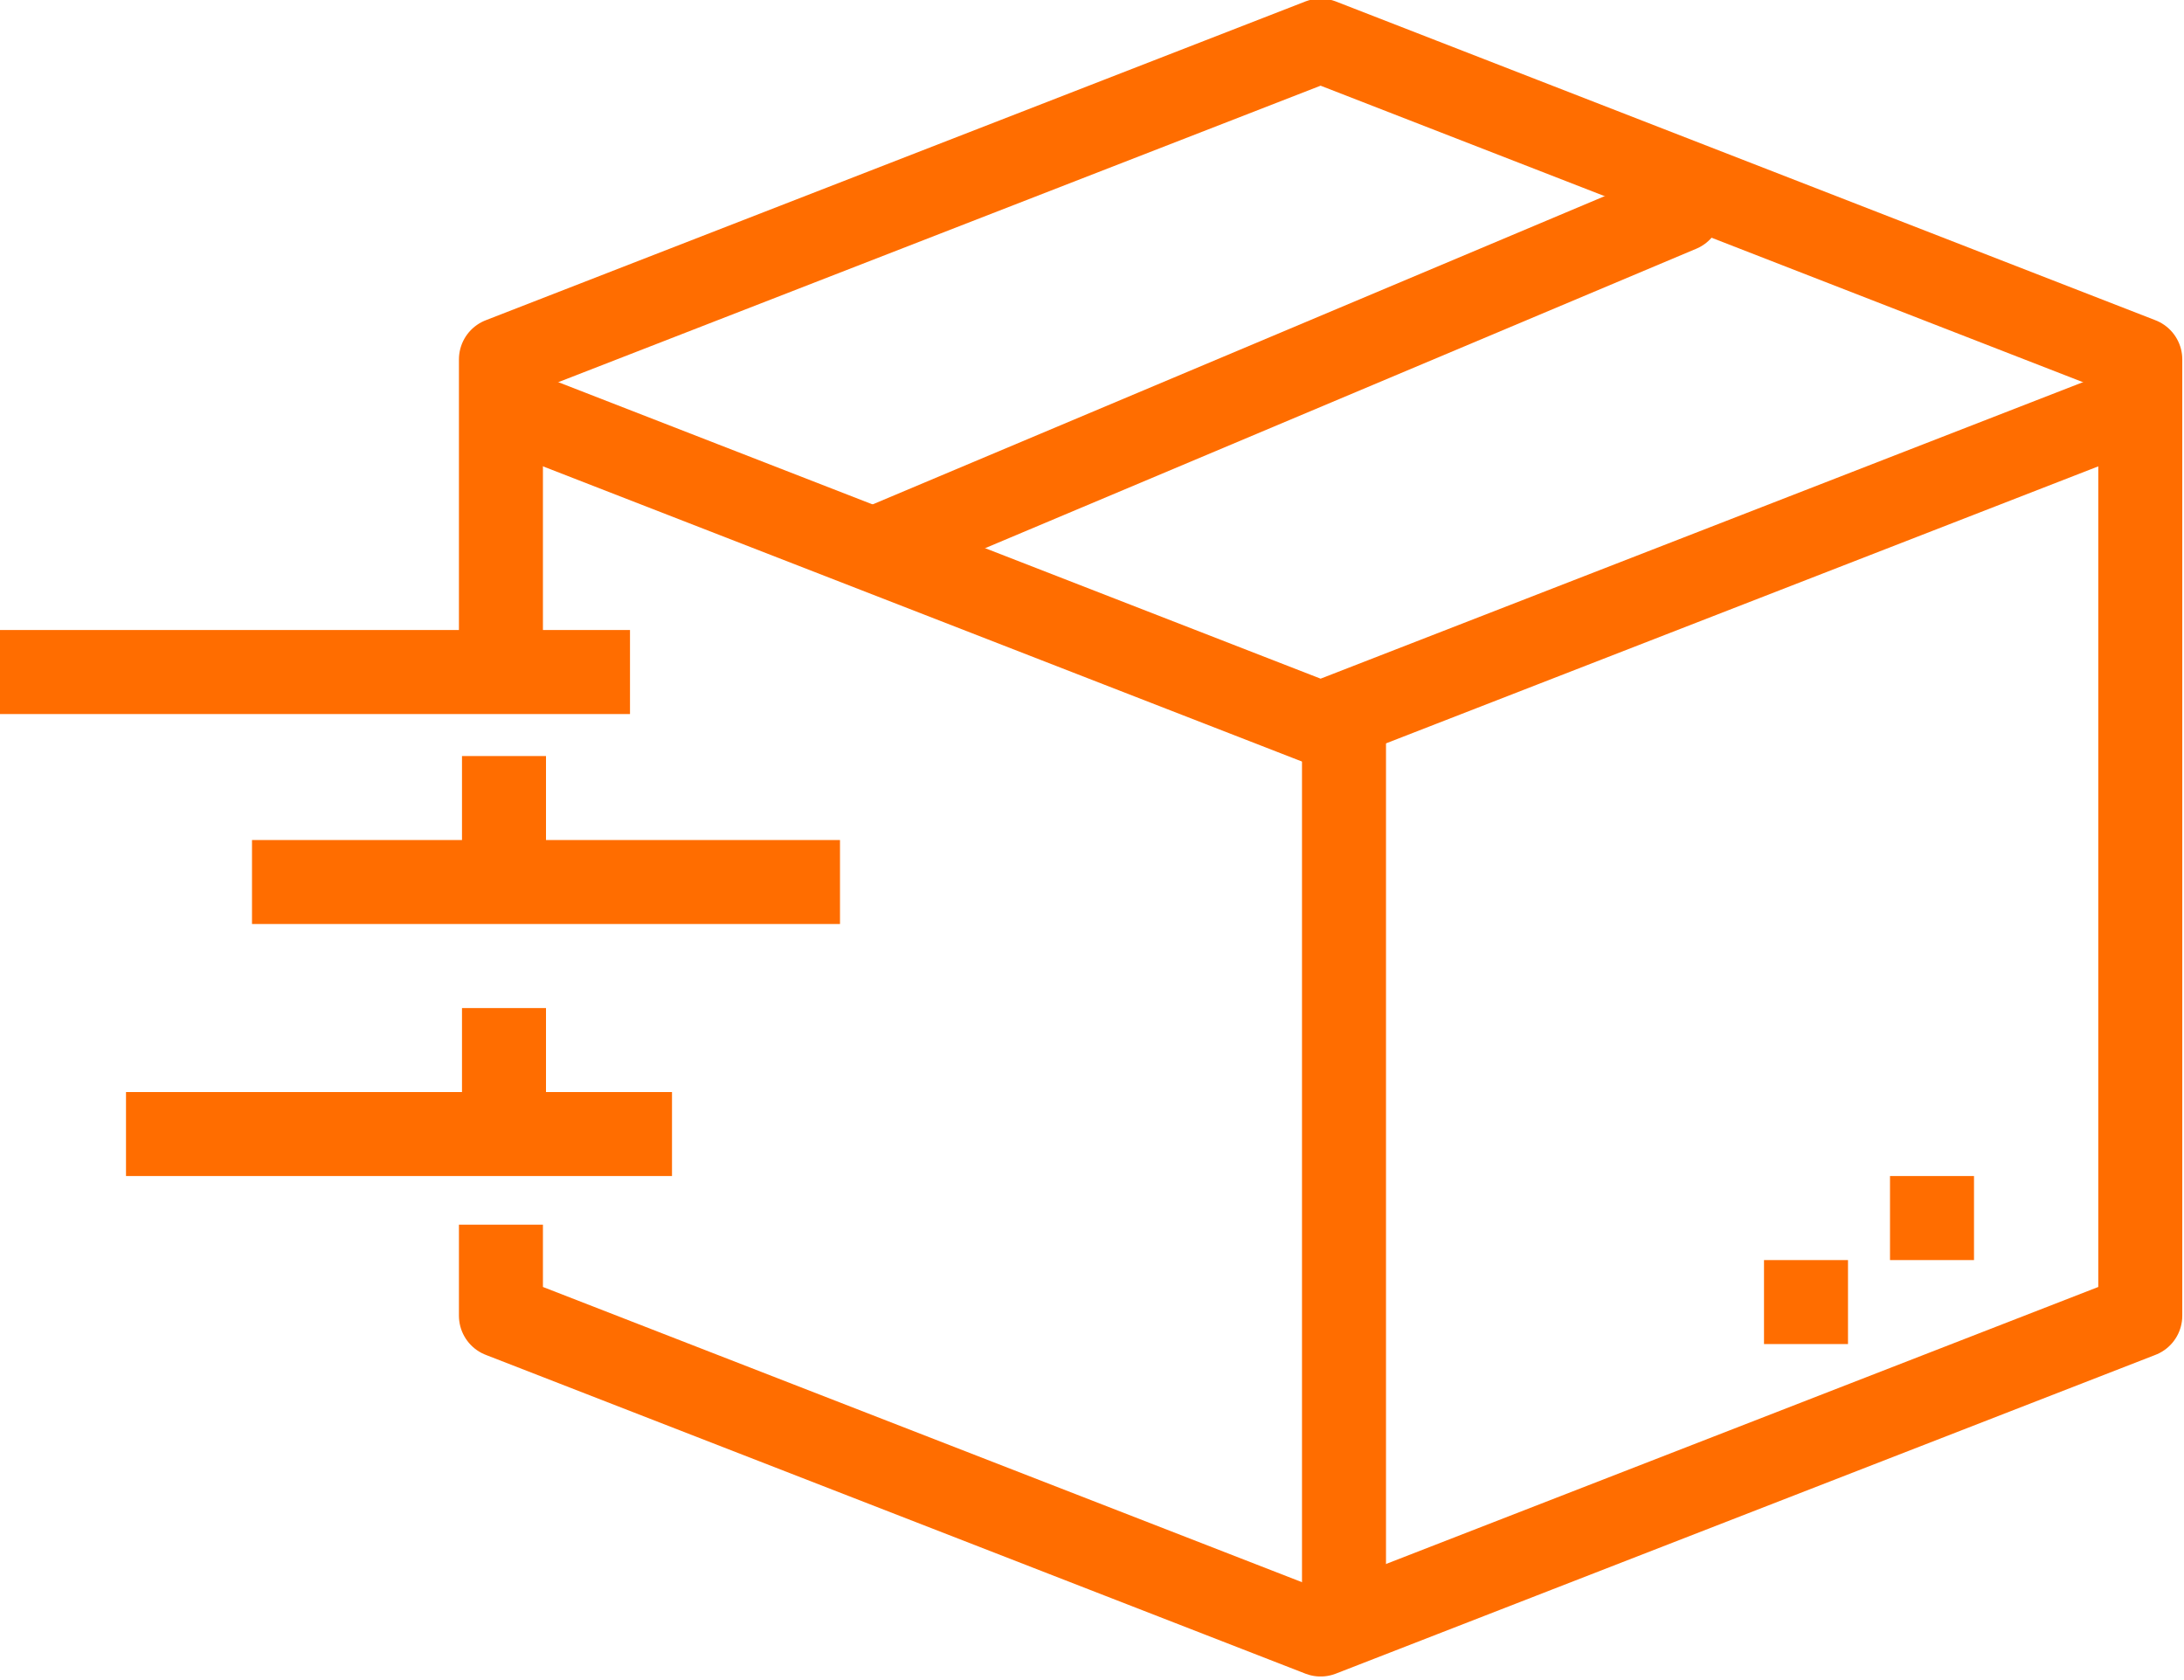
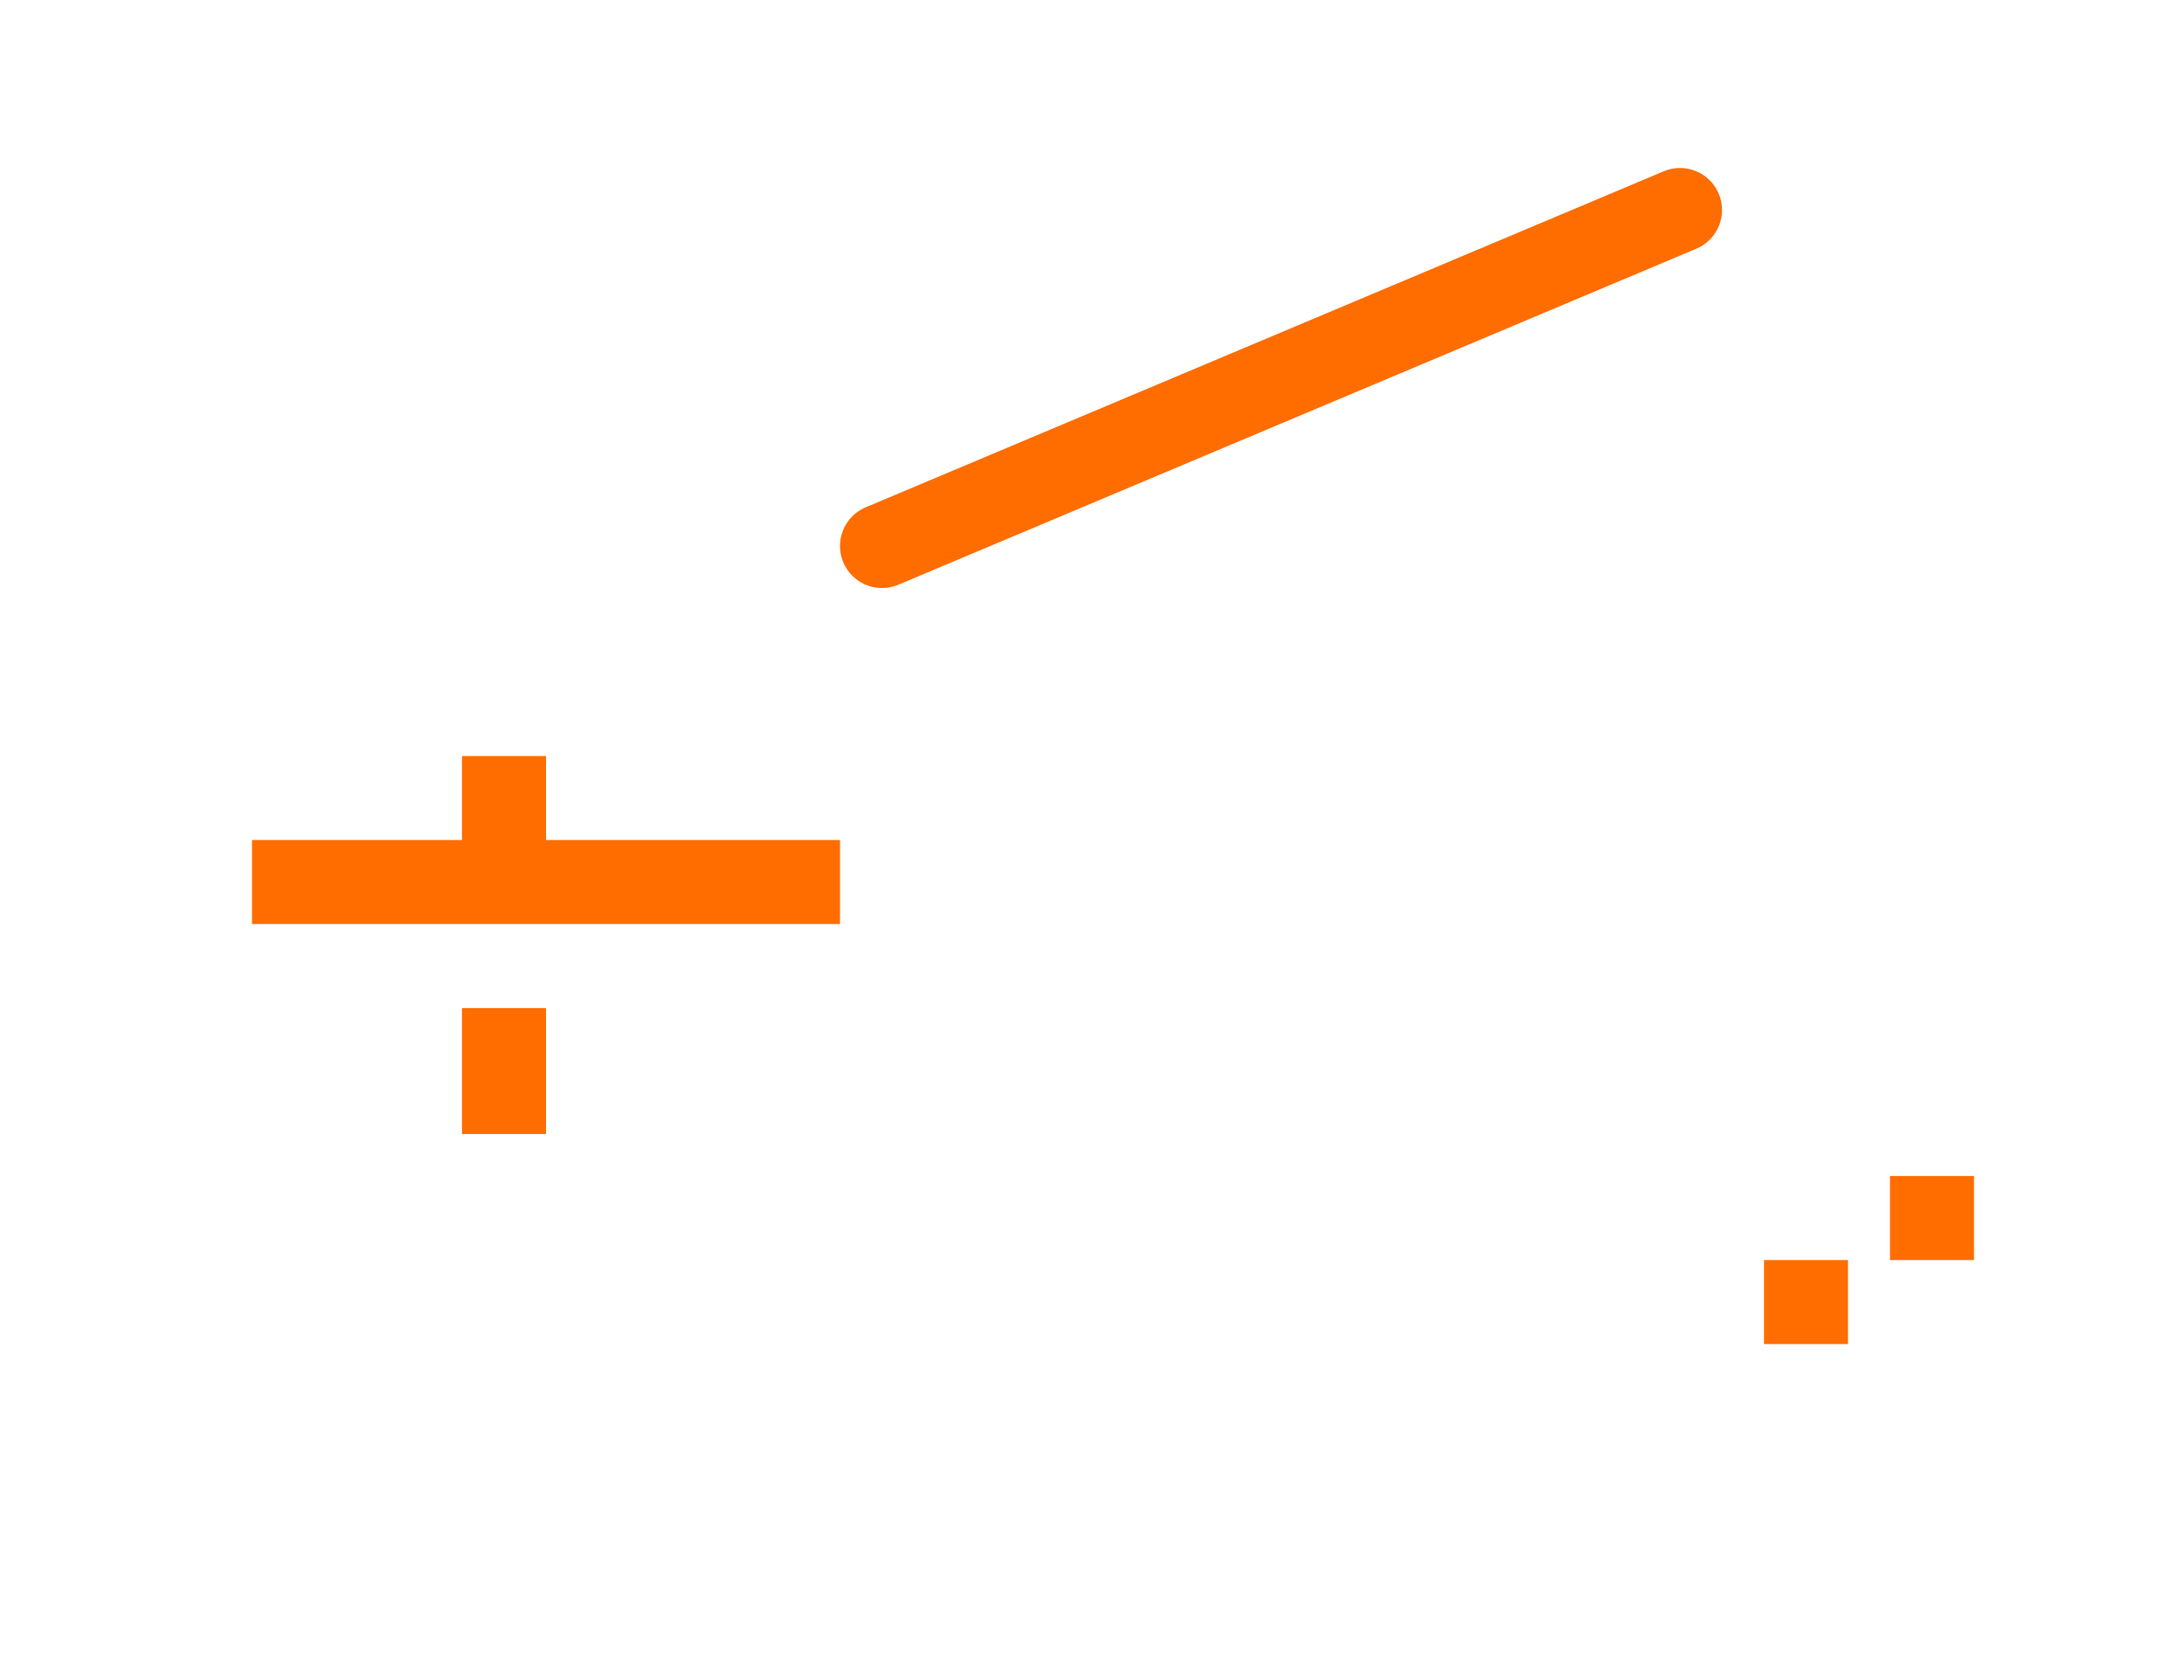
<svg xmlns="http://www.w3.org/2000/svg" width="52" height="40" viewBox="0 0 52 40">
  <defs>
    <clipPath id="clip-path">
-       <rect id="Rectangle_659" data-name="Rectangle 659" width="52" height="40" fill="none" stroke="#ff6d00" stroke-width="2" />
-     </clipPath>
+       </clipPath>
  </defs>
  <g id="icon03" transform="translate(0 -0.111)">
    <g id="Group_4565" data-name="Group 4565" transform="translate(0 0.111)">
      <g id="Group_4564" data-name="Group 4564" clip-path="url(#clip-path)">
        <path id="Path_21502" data-name="Path 21502" d="M11,9l19.516,7.59L50.033,9" transform="translate(0.927 0.641)" fill="none" stroke="#ff6d00" stroke-linejoin="round" stroke-width="2" />
      </g>
    </g>
    <line id="Line_13" data-name="Line 13" y1="8" x2="19" transform="translate(21 5.111)" fill="none" stroke="#ff6d00" stroke-linecap="round" stroke-linejoin="round" stroke-width="2" />
    <g id="Group_4567" data-name="Group 4567" transform="translate(0 0.111)">
      <g id="Group_4566" data-name="Group 4566" clip-path="url(#clip-path)">
        <path id="Path_21503" data-name="Path 21503" d="M11,29.19v2.168l19.516,7.59,19.516-7.59V8.59L30.516,1,11,8.59v7.59" transform="translate(0.927 -0.033)" fill="none" stroke="#ff6d00" stroke-linejoin="round" stroke-width="2" />
      </g>
    </g>
    <line id="Line_14" data-name="Line 14" y2="3" transform="translate(12 24.111)" fill="none" stroke="#ff6d00" stroke-linejoin="round" stroke-width="2" />
    <line id="Line_15" data-name="Line 15" y2="3" transform="translate(12 18.111)" fill="none" stroke="#ff6d00" stroke-linejoin="round" stroke-width="2" />
    <g id="Group_4569" data-name="Group 4569" transform="translate(0 0.111)">
      <g id="Group_4568" data-name="Group 4568" clip-path="url(#clip-path)">
        <line id="Line_16" data-name="Line 16" x2="15" transform="translate(0 16)" fill="none" stroke="#ff6d00" stroke-linejoin="round" stroke-width="2" />
      </g>
    </g>
    <line id="Line_17" data-name="Line 17" x2="14" transform="translate(6 21.111)" fill="none" stroke="#ff6d00" stroke-linejoin="round" stroke-width="2" />
    <g id="icon03-2" data-name="icon03" transform="translate(0 0.111)">
      <g id="Group_4570" data-name="Group 4570" clip-path="url(#clip-path)">
        <line id="Line_18" data-name="Line 18" x2="13" transform="translate(3 27)" fill="none" stroke="#ff6d00" stroke-linejoin="round" stroke-width="2" />
        <line id="Line_19" data-name="Line 19" y2="22" transform="translate(32 17)" fill="none" stroke="#ff6d00" stroke-linejoin="round" stroke-width="2" />
      </g>
    </g>
    <line id="Line_20" data-name="Line 20" x1="2" transform="translate(45 29.111)" fill="none" stroke="#ff6d00" stroke-linejoin="round" stroke-width="2" />
    <line id="Line_21" data-name="Line 21" x1="2" transform="translate(42 31.111)" fill="none" stroke="#ff6d00" stroke-linejoin="round" stroke-width="2" />
  </g>
</svg>